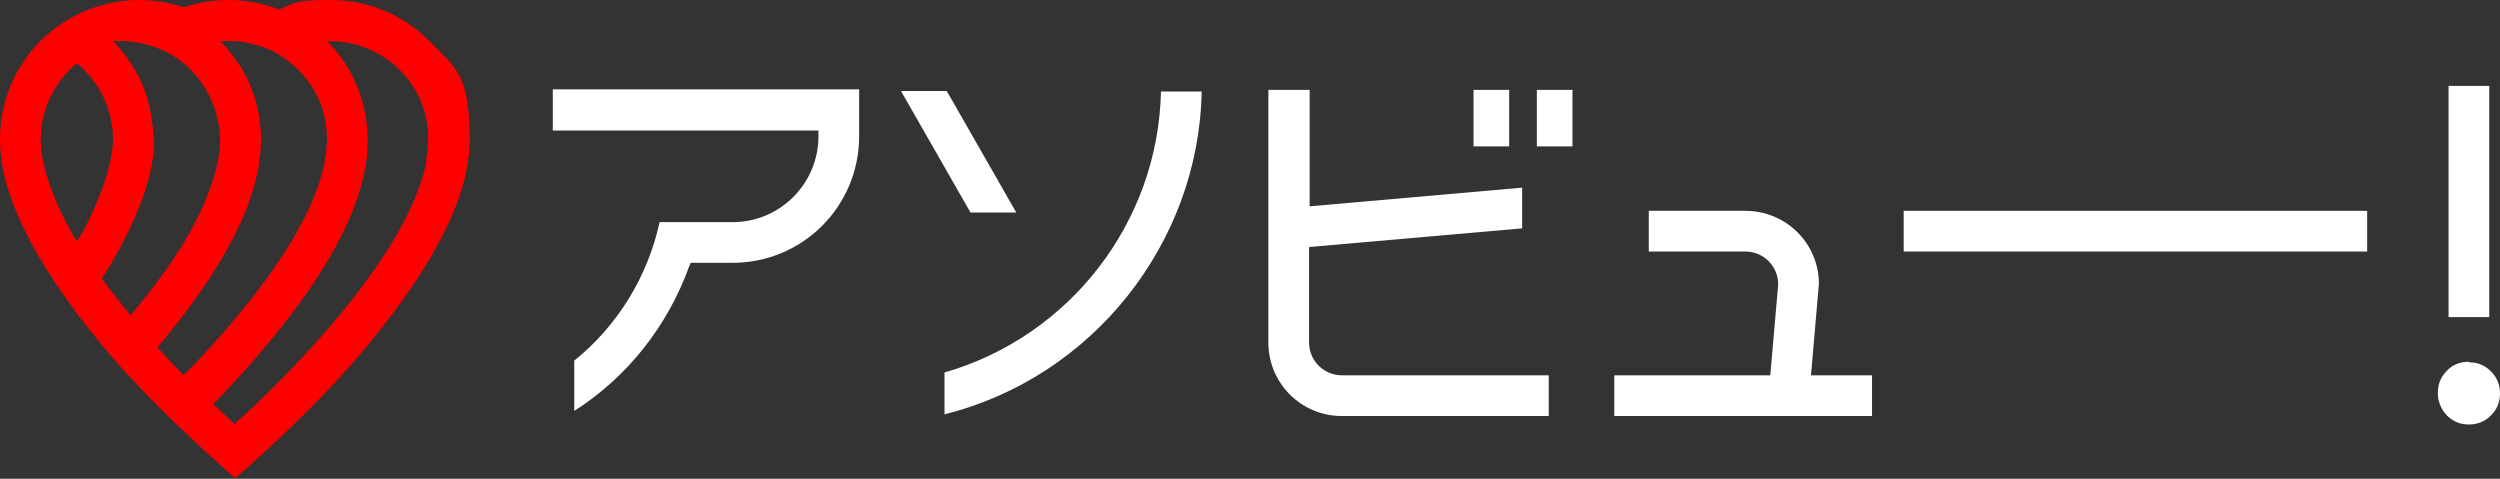
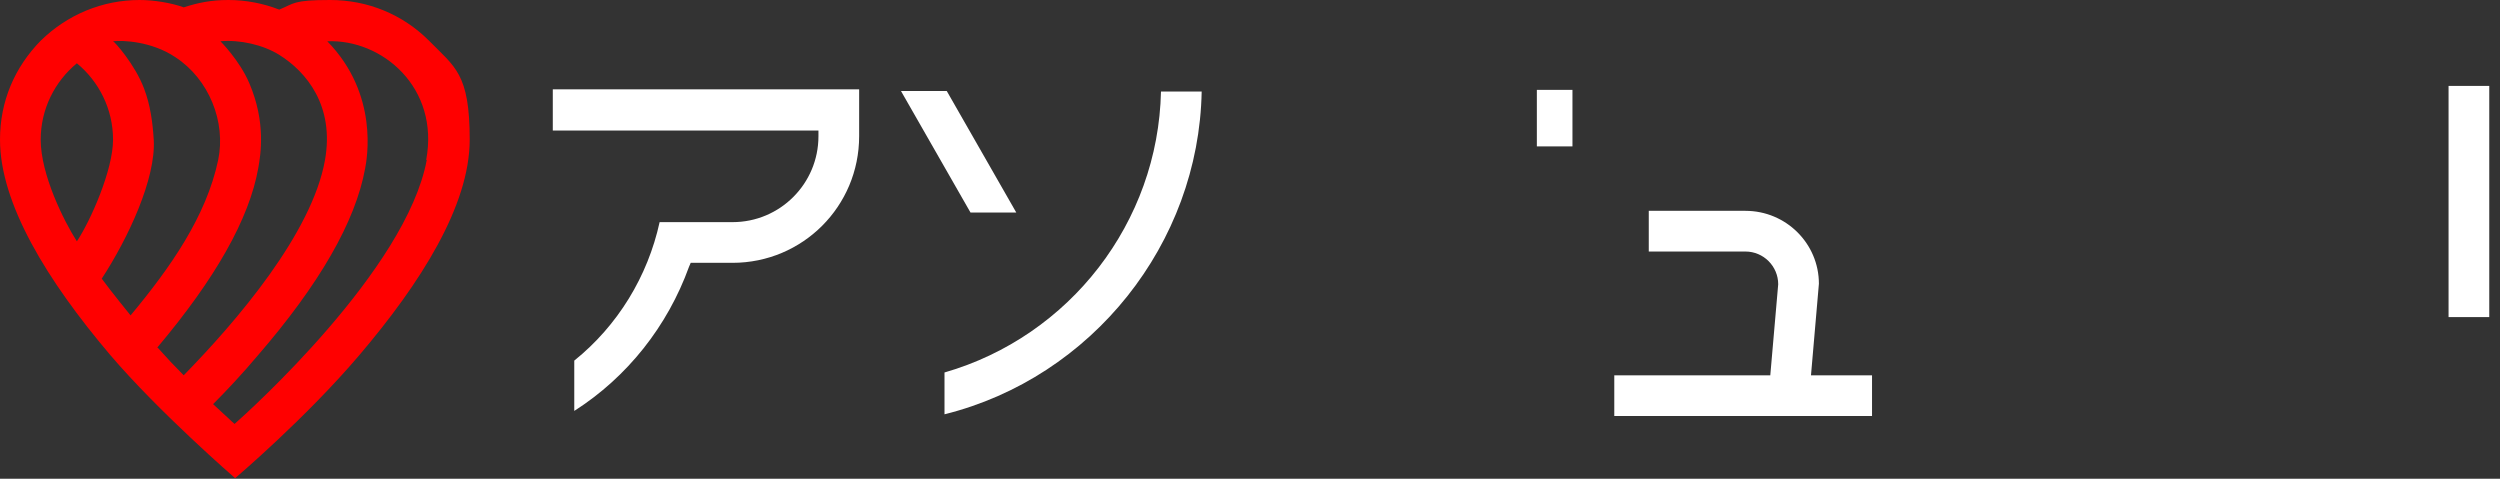
<svg xmlns="http://www.w3.org/2000/svg" id="_編集モード" data-name=" 編集モード" version="1.1" viewBox="0 0 442.3 84.7">
  <rect x="0" y="0" width="442.3" height="84.7" fill="#333333" stroke="none" />
  <defs>
    <style>
      .cls-1 {
        fill: red;
      }

      .cls-1, .cls-2 {
        stroke-width: 0px;
      }

      .cls-2 {
        fill: #fff;
      }
    </style>
  </defs>
-   <rect class="cls-2" x="336.8" y="37.3" width="82" height="7.2" />
  <polygon class="cls-2" points="171.7 37.6 179.8 37.6 167.5 16.1 159.4 16.1 171.7 37.6" />
  <rect class="cls-2" x="433.2" y="15.2" width="7.2" height="40.9" />
-   <path class="cls-2" d="M436.8,64c-1.5,0-2.9.5-3.9,1.6-1.1,1.1-1.6,2.4-1.6,3.9s.5,2.8,1.6,4c1.1,1.1,2.4,1.6,3.9,1.6s2.8-.5,3.9-1.6c1.1-1.1,1.6-2.4,1.6-3.9s-.5-2.8-1.6-3.9c-1.1-1.1-2.4-1.6-3.9-1.6h0Z" />
  <path class="cls-2" d="M167.1,65.8v7.5c26.1-6.5,45-30.2,45.5-57.1h-7.2c-.5,23.1-16.1,43.3-38.3,49.7h0Z" />
-   <path class="cls-2" d="M285.6,73.6h45.6v-7.2h-10.8l1.4-16.2c0-7.1-5.8-12.9-13-12.9h-17.1v7.2h17.1c3.2,0,5.8,2.6,5.8,5.8l-1.4,16.1h-27.6v7.2h0Z" />
-   <path class="cls-2" d="M224.4,15.9v44.7c0,7.2,5.8,13,13,13h36.6v-7.2h-36.6c-3.2,0-5.8-2.6-5.8-5.8v-16.9l37.7-3.3v-7.2l-37.6,3.3V15.9h-7.2Z" />
+   <path class="cls-2" d="M285.6,73.6h45.6v-7.2h-10.8l1.4-16.2c0-7.1-5.8-12.9-13-12.9h-17.1v7.2h17.1c3.2,0,5.8,2.6,5.8,5.8l-1.4,16.1h-27.6h0Z" />
  <rect class="cls-2" x="271.9" y="15.9" width="6.3" height="10" />
-   <rect class="cls-2" x="260.7" y="15.9" width="6.3" height="10" />
  <path class="cls-2" d="M101.6,63.8v8.9c9.4-6,16.5-15,20.3-25.5l.3-.7h7.4c12.4,0,22.4-10,22.4-22.4v-8.3h-54.2v7.3h47c0-.1,0,1,0,1,0,8.4-6.8,15.2-15.2,15.2h-12.9c-2.1,9.6-7.4,18.3-15.1,24.5h0Z" />
  <path class="cls-1" d="M75.9,7.2c-4.7-4.7-10.9-7.2-17.5-7.2s-6.3.6-9,1.7c-2.8-1.1-5.9-1.7-9-1.7s-5.4.5-7.9,1.3C30.3.5,27.2,0,24.7,0,18.1,0,11.9,2.6,7.2,7.2,2.6,11.9,0,17.9,0,24.7c0,11.3,8.3,24.9,19.5,38.1,8.6,10.1,22.1,21.8,22.1,21.8,0,0,12.5-10.6,22-21.8,10.8-12.7,19.5-26.4,19.5-38.1s-2.6-12.8-7.2-17.5h0ZM7.2,24.7c0-5.4,2.5-10.3,6.4-13.5,3.9,3.2,6.4,8.1,6.4,13.5s-4,14.4-6.4,18c-2.3-3.6-6.4-11.8-6.4-18ZM18,49.3c4.7-7.2,9.6-17.7,9.2-24.6-.2-3.1-.6-6.1-1.7-9-1.6-4.3-5.3-8.4-5.5-8.4,1.7-.2,6.8,0,11,2.8,6,3.9,9,11.5,7.6,18.2-2.1,10-8.5,19.1-15.5,27.5,0,0-3.5-4.3-5.1-6.5h0ZM27.9,61.4c10.1-12,16.2-22.6,17.8-31.7.4-2.3,1.4-8-1.6-15-1.7-4-5.1-7.4-5.1-7.4,3.4-.3,7.5.6,10.4,2.4,4.8,3,9.8,9,8.1,18.6-2.3,13-15.7,28.6-25,38.1-1.5-1.5-3.1-3.2-4.7-5ZM75.5,28.3c-3.6,19.4-31.5,44.5-34,46.7-.5-.4-1.8-1.7-3.8-3.5,2.5-2.5,5.2-5.4,7.9-8.6,10.9-12.6,17.3-23.7,19-33.1.3-1.6,2.5-13.1-6.7-22.5,9.7-.4,19.9,8.2,17.5,21h0Z" />
</svg>